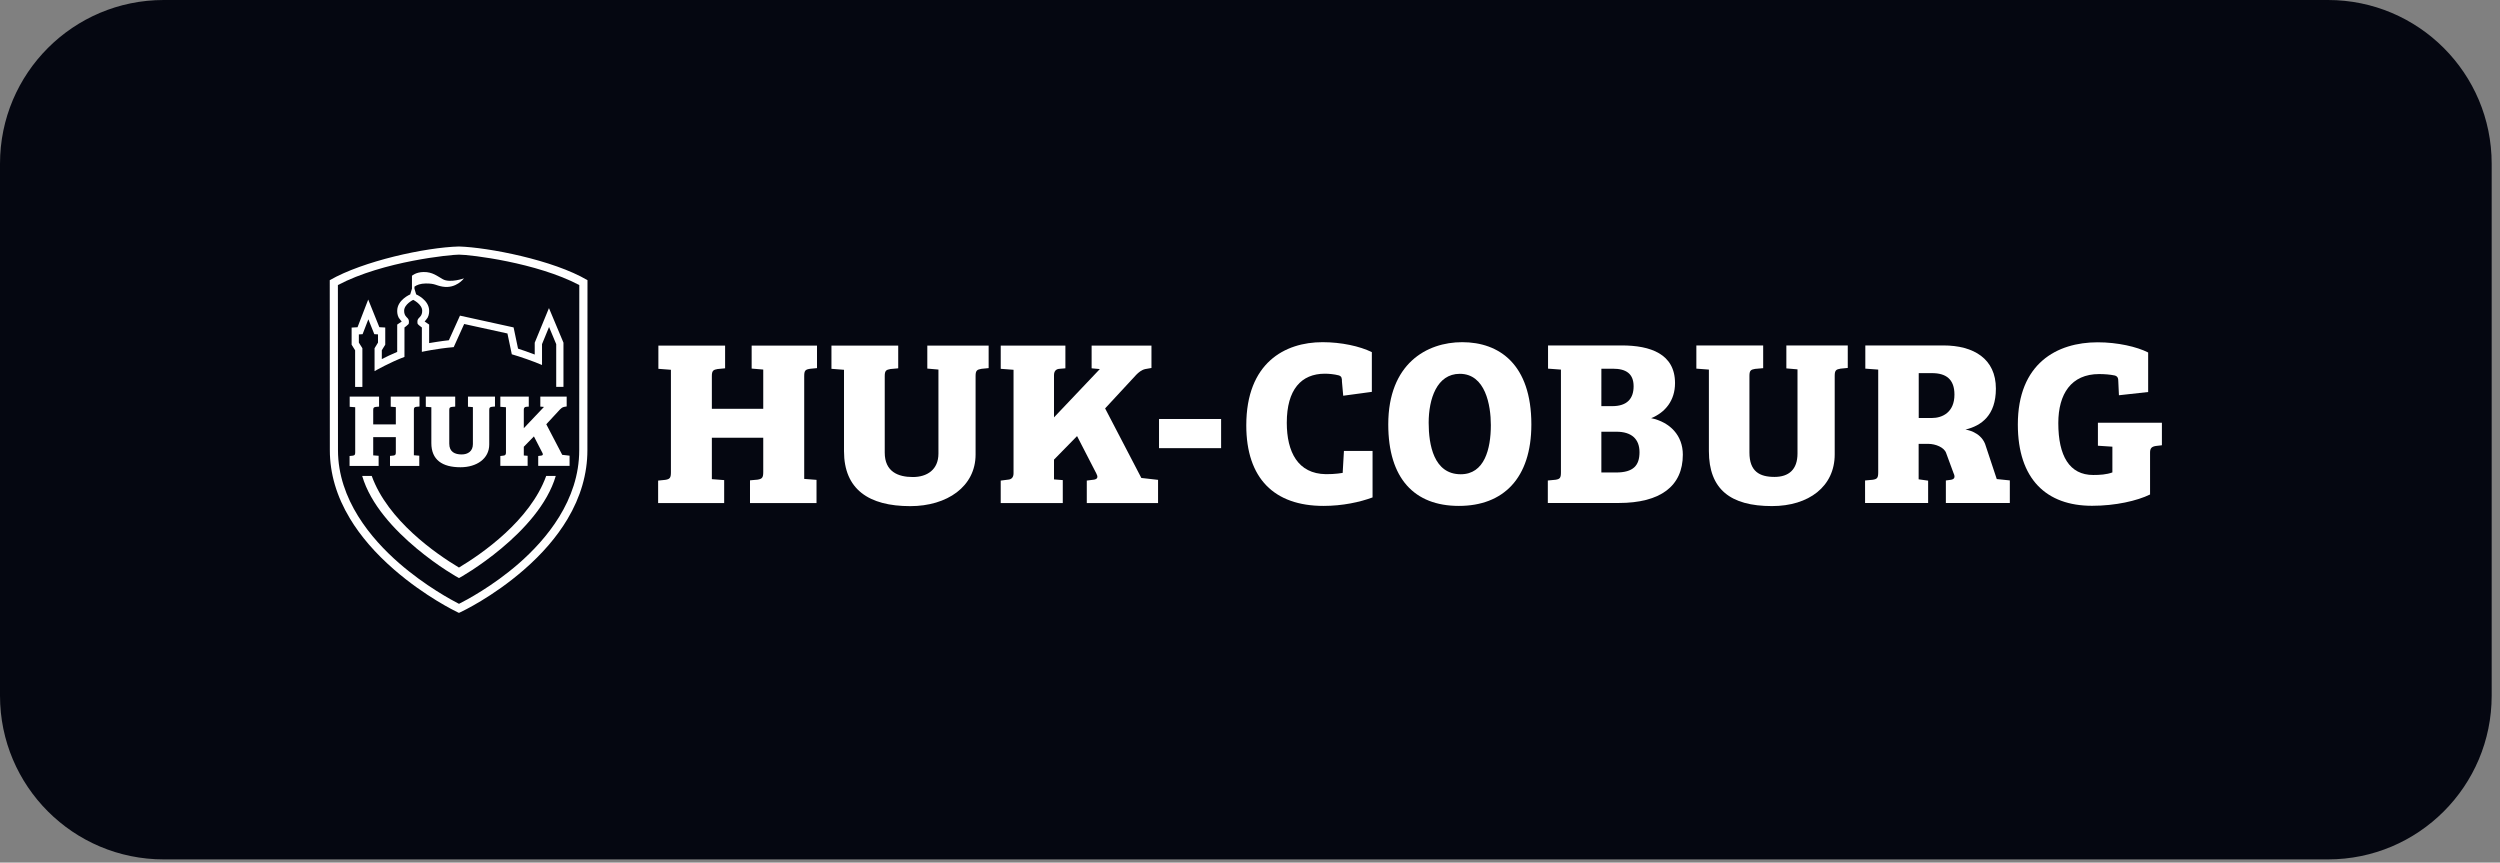
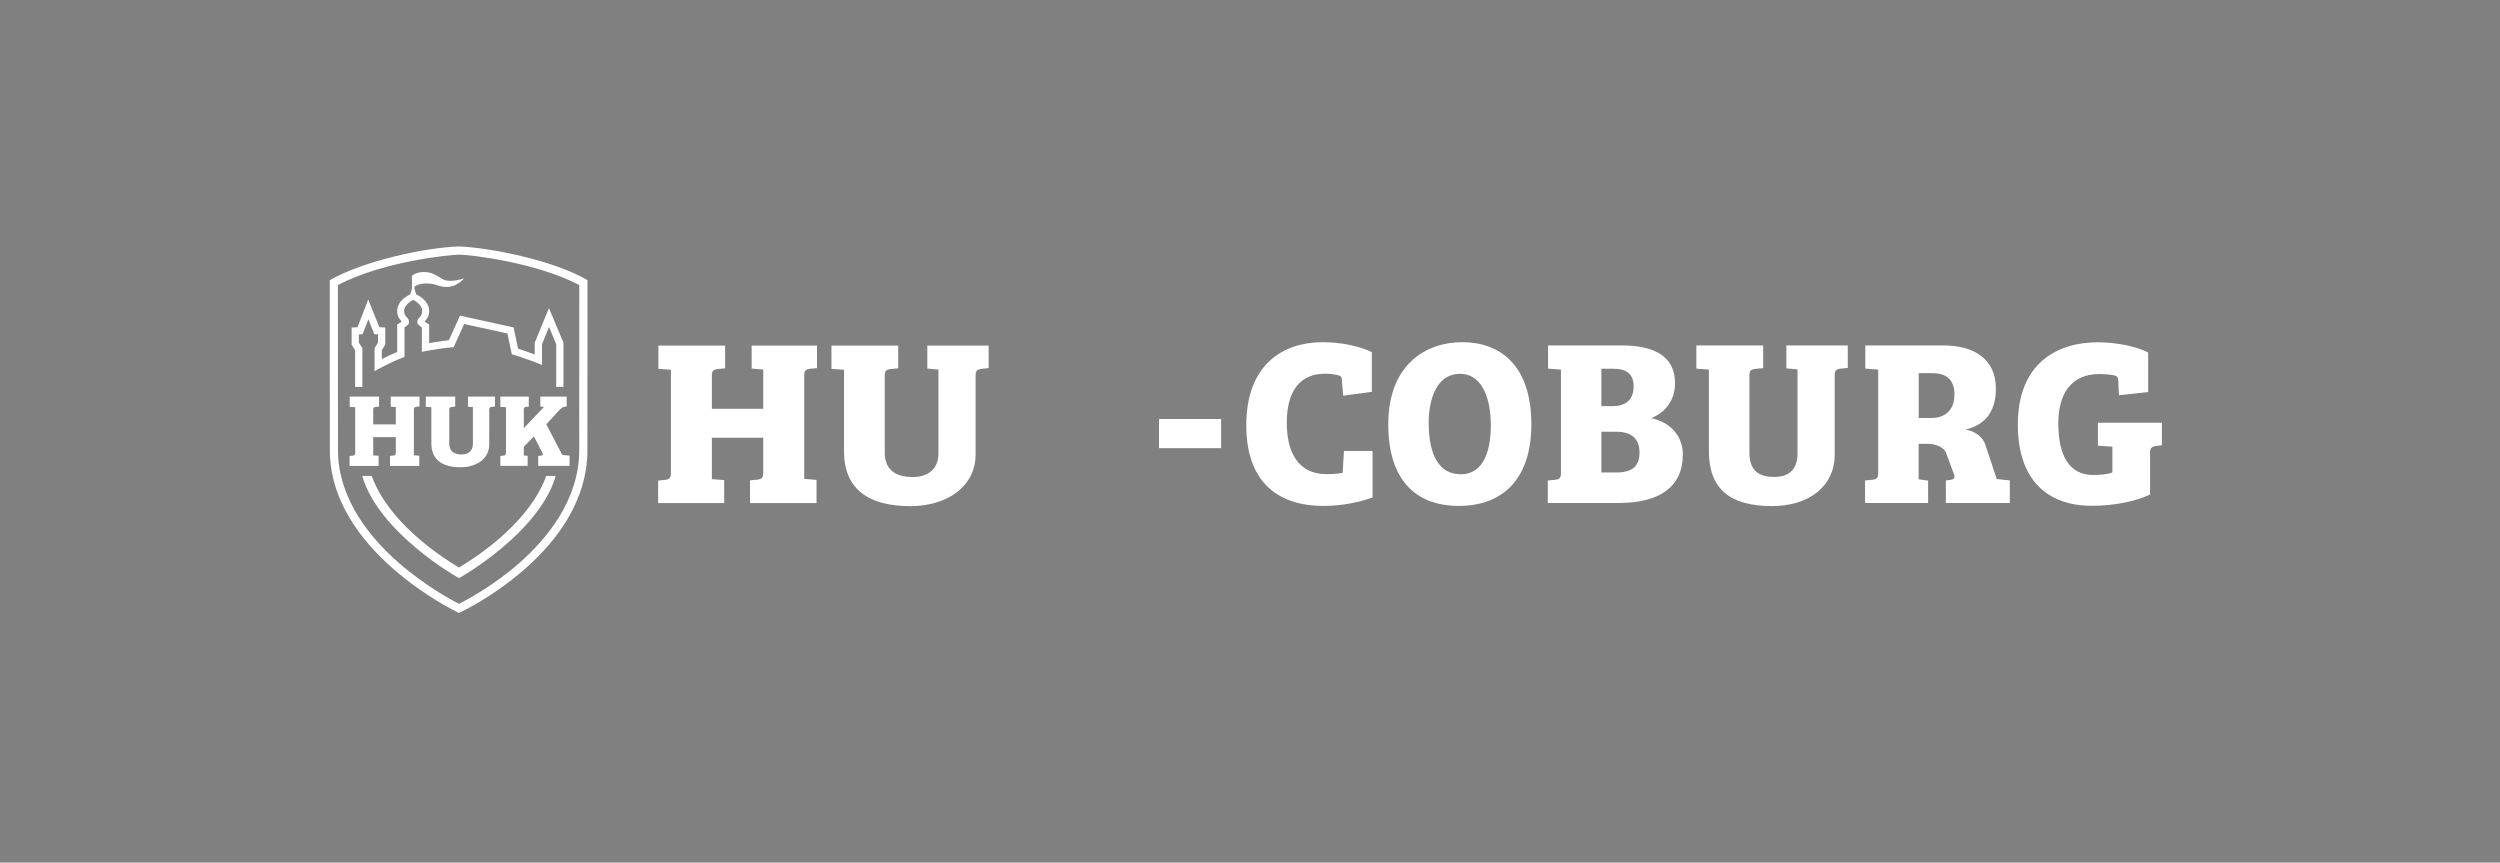
<svg xmlns="http://www.w3.org/2000/svg" width="171" height="59" viewBox="0 0 171 59" fill="none">
  <rect x="0" y="0" width="171" height="59" fill="#808080" stroke="none" />
-   <path d="M0 11.197C0 5.013 5.013 0 11.197 0H159.234C165.418 0 170.431 5.013 170.431 11.197V47.586C170.431 53.77 165.418 58.783 159.234 58.783H11.197C5.013 58.783 0 53.77 0 47.586V11.197Z" fill="#050711" />
  <path d="M45.891 25.293L45.033 25.227V23.638H49.597V25.193L49.081 25.242C48.806 25.293 48.691 25.341 48.691 25.715V27.964H52.206V25.277L51.413 25.211V23.639H55.883V25.179L55.398 25.227C55.089 25.277 55.008 25.341 55.008 25.729V32.757L55.85 32.822V34.411H51.3V32.855L51.819 32.808C52.123 32.757 52.206 32.677 52.206 32.289V29.94H48.691V32.774L49.533 32.839V34.412H45.016V32.872L45.5 32.823C45.81 32.774 45.891 32.695 45.891 32.304V25.293Z" fill="white" />
  <path d="M66.73 31.09C66.73 33.276 64.786 34.62 62.261 34.62C59.424 34.62 57.73 33.47 57.73 30.863V25.293L56.871 25.227V23.638H61.438V25.193L60.905 25.242C60.628 25.293 60.516 25.341 60.516 25.714V30.96C60.516 32.256 61.418 32.629 62.439 32.629C63.411 32.629 64.189 32.127 64.189 31.026V25.278L63.428 25.211V23.639H67.623V25.179L67.136 25.227C66.83 25.279 66.73 25.341 66.73 25.714V31.09Z" fill="white" />
-   <path d="M75.59 27.935L77.722 25.633C77.868 25.486 78.071 25.303 78.338 25.244L78.76 25.17V23.638H74.667V25.193L75.229 25.244L72.094 28.548V25.665C72.094 25.389 72.226 25.244 72.466 25.227L72.873 25.193V23.638H68.45V25.227L69.326 25.293V32.37C69.326 32.644 69.196 32.791 68.951 32.808L68.449 32.872V34.41H72.694V32.839L72.094 32.791V31.438L73.671 29.828L74.988 32.385C75.103 32.597 75.103 32.757 74.841 32.807L74.336 32.871V34.41H79.211V32.822L78.068 32.692L75.59 27.935Z" fill="white" />
  <path d="M83.524 28.659H79.277V30.654H83.524V28.659Z" fill="white" />
  <path d="M132.135 28.592C132.865 28.592 133.684 28.2 133.684 26.991C133.684 25.934 133.104 25.522 132.147 25.522H131.241V28.592H132.135V28.592ZM127.57 32.864L128.095 32.816C128.403 32.768 128.47 32.686 128.47 32.298V25.28L127.588 25.215V23.628H132.927C135 23.628 136.519 24.537 136.519 26.582C136.519 28.414 135.523 29.121 134.437 29.383C134.437 29.383 135.435 29.502 135.778 30.358L136.578 32.768L137.472 32.86V34.404H133.097V32.864L133.455 32.816C133.714 32.768 133.736 32.605 133.622 32.362L133.115 30.985C132.985 30.605 132.405 30.36 131.889 30.36H131.235V32.785L131.884 32.876V34.404H127.571L127.57 32.864Z" fill="white" />
  <path d="M90.625 25.561C89.005 25.561 88.016 26.645 88.016 28.915C88.016 30.91 88.772 32.407 90.692 32.433C91.331 32.44 91.839 32.346 91.839 32.346L91.925 30.845H93.883V34.023C93.019 34.346 91.825 34.604 90.53 34.604C87.157 34.604 85.246 32.724 85.246 29.093C85.246 24.831 87.869 23.405 90.464 23.405C91.744 23.405 93.007 23.679 93.834 24.086V26.803L91.876 27.068L91.79 26.111C91.79 25.869 91.776 25.739 91.566 25.674C91.256 25.593 90.885 25.561 90.625 25.561Z" fill="white" />
  <path d="M99.916 32.439C101.537 32.439 101.974 30.715 101.974 29.078C101.974 27.716 101.602 25.569 99.85 25.569C98.278 25.569 97.721 27.293 97.721 28.915C97.721 30.422 98.068 32.439 99.916 32.439ZM99.786 34.604C96.739 34.604 94.957 32.724 94.957 29.03C94.957 24.88 97.584 23.405 100.014 23.405C102.56 23.405 104.745 24.929 104.745 29.03C104.745 32.724 102.816 34.604 99.786 34.604Z" fill="white" />
  <path d="M109.533 32.318H110.539C111.721 32.318 112.142 31.839 112.142 30.931C112.142 30.023 111.592 29.53 110.568 29.53H109.533V32.318H109.533ZM109.533 27.78H110.28C111.299 27.78 111.739 27.261 111.739 26.42C111.739 25.559 111.22 25.22 110.329 25.22H109.534L109.533 27.78ZM110.928 23.628C112.891 23.628 114.572 24.209 114.572 26.206C114.572 27.387 113.909 28.213 112.938 28.602C114.249 28.878 115.106 29.802 115.106 31.099C115.106 33.255 113.569 34.404 110.718 34.404H105.871V32.866L106.395 32.816C106.704 32.768 106.768 32.686 106.768 32.298V25.281L105.886 25.215V23.628L110.928 23.628Z" fill="white" />
  <path d="M125.494 31.082C125.494 33.271 123.727 34.616 121.201 34.616C118.361 34.616 116.888 33.467 116.888 30.855V25.28L116.031 25.215V23.628H120.601V25.183L120.048 25.232C119.773 25.28 119.661 25.329 119.661 25.702V30.953C119.661 32.249 120.356 32.621 121.377 32.621C122.351 32.621 122.949 32.12 122.949 31.018V25.264L122.187 25.198V23.628H126.387V25.167L125.897 25.215C125.592 25.264 125.494 25.328 125.494 25.702V31.082Z" fill="white" />
  <path d="M144.487 32.313V30.553L143.497 30.488V28.916H147.874V30.456L147.453 30.505C147.179 30.553 147.064 30.652 147.064 30.958V33.823C146.173 34.258 144.697 34.596 143.094 34.596C139.983 34.596 138.02 32.781 138.02 29.037C138.02 24.857 140.695 23.413 143.481 23.413C144.844 23.413 146.173 23.72 146.934 24.11V26.814L144.935 27.035L144.893 26.121C144.893 25.877 144.859 25.746 144.649 25.683C144.342 25.618 143.954 25.586 143.581 25.586C141.67 25.586 140.788 26.947 140.788 28.941C140.788 31.192 141.555 32.489 143.175 32.489C143.613 32.49 144.097 32.461 144.487 32.313Z" fill="white" />
  <path d="M24.296 27.854L23.918 27.826V27.129H25.928V27.812L25.701 27.833C25.578 27.855 25.528 27.877 25.528 28.04V29.031H27.075V27.847L26.726 27.819V27.129H28.694V27.806L28.48 27.826C28.345 27.847 28.309 27.877 28.309 28.047V31.14L28.679 31.169V31.869H26.676V31.183L26.905 31.161C27.04 31.14 27.075 31.104 27.075 30.934V29.9H25.528V31.147L25.898 31.175V31.868H23.91V31.19L24.125 31.168C24.26 31.147 24.296 31.11 24.296 30.94V27.854Z" fill="white" />
  <path d="M33.464 30.406C33.464 31.369 32.61 31.96 31.498 31.96C30.25 31.96 29.504 31.454 29.504 30.307V27.854L29.125 27.826V27.129H31.136V27.812L30.902 27.833C30.781 27.855 30.73 27.877 30.73 28.04V30.349C30.73 30.919 31.127 31.084 31.576 31.084C32.004 31.084 32.346 30.863 32.346 30.378V27.847L32.009 27.819V27.129H33.857V27.806L33.643 27.826C33.509 27.847 33.465 27.877 33.465 28.039L33.464 30.406Z" fill="white" />
  <path d="M37.366 29.019L38.303 28.006C38.369 27.941 38.457 27.859 38.576 27.833L38.761 27.801V27.129H36.958V27.812L37.208 27.833L35.828 29.289V28.019C35.828 27.898 35.884 27.833 35.992 27.826L36.168 27.812V27.129H34.223V27.826L34.608 27.854V30.968C34.608 31.091 34.552 31.155 34.444 31.162L34.223 31.191V31.867H36.09V31.176L35.828 31.155V30.559L36.52 29.85L37.1 30.976C37.15 31.07 37.15 31.14 37.035 31.161L36.814 31.19V31.867H38.959V31.168L38.456 31.11L37.366 29.019Z" fill="white" />
  <path d="M37.549 21.073L36.575 23.441V24.25C36.186 24.097 35.677 23.926 35.434 23.847L35.13 22.395L31.462 21.589L30.702 23.273C30.213 23.32 29.356 23.468 29.353 23.468L29.354 22.201L29.045 21.99C29.045 21.99 29.207 21.811 29.247 21.735C29.35 21.543 29.354 21.352 29.354 21.259C29.354 20.51 28.465 20.136 28.465 20.136L28.348 19.744V19.608C28.507 19.491 28.755 19.395 29.114 19.39C29.769 19.384 29.793 19.524 30.275 19.606C31.207 19.765 31.735 19.039 31.735 19.039C31.735 19.039 30.793 19.375 30.294 19.102C29.905 18.886 29.586 18.599 28.981 18.606C28.439 18.613 28.178 18.863 28.178 18.863V19.747L28.06 20.136C28.06 20.136 27.169 20.51 27.169 21.259C27.169 21.352 27.172 21.543 27.275 21.735C27.316 21.811 27.478 21.99 27.478 21.99L27.169 22.201L27.168 24.07C26.797 24.223 26.398 24.419 26.116 24.561V23.957L26.351 23.575V22.402L25.947 22.38L25.186 20.489L24.455 22.383L24.051 22.406V23.577L24.29 23.96V26.465H24.787V23.819L24.546 23.434V22.874L24.802 22.858L25.195 21.841L25.603 22.857L25.855 22.871V23.434L25.62 23.82V25.387C25.685 25.349 26.663 24.79 27.665 24.411L27.666 22.399C27.666 22.399 27.871 22.251 27.933 22.179C27.976 22.124 27.969 22.087 27.969 21.979C27.969 21.855 27.907 21.784 27.802 21.684C27.682 21.559 27.643 21.422 27.643 21.257C27.643 20.809 28.262 20.511 28.262 20.511C28.262 20.511 28.878 20.808 28.878 21.257C28.878 21.422 28.84 21.559 28.72 21.684C28.615 21.784 28.552 21.855 28.552 21.979C28.552 22.087 28.546 22.125 28.589 22.179C28.65 22.251 28.856 22.399 28.856 22.399L28.855 24.067C28.855 24.067 29.827 23.849 31.034 23.743L31.749 22.161L34.709 22.81L35.007 24.233C35.534 24.383 36.556 24.737 37.074 24.966V23.54L37.555 22.366L38.045 23.54V26.461H38.541V23.439L37.549 21.073Z" fill="white" />
  <path d="M37.36 32.554C36.261 35.601 32.962 37.881 31.393 38.821C29.825 37.881 26.526 35.601 25.427 32.554H24.773C25.915 36.466 31.349 39.539 31.393 39.539C31.438 39.539 36.872 36.466 38.014 32.554H37.36Z" fill="white" />
  <path d="M39.619 30.793C39.619 34.219 37.367 36.902 35.473 38.552C33.684 40.11 31.87 41.063 31.395 41.302C30.919 41.06 29.093 40.083 27.289 38.512C25.386 36.852 23.118 34.166 23.118 30.793C23.118 30.324 23.113 20.874 23.112 19.498C26.213 17.858 30.869 17.417 31.393 17.417C32.166 17.417 36.715 17.961 39.624 19.498C39.625 20.873 39.619 30.324 39.619 30.793ZM31.394 16.86C29.097 16.921 24.83 17.856 22.555 19.164C22.555 19.588 22.561 30.289 22.561 30.793C22.561 32.383 23.023 33.956 23.939 35.472C24.661 36.673 25.671 37.841 26.934 38.941C29.076 40.808 31.185 41.823 31.273 41.865L31.392 41.922L31.512 41.866C31.6 41.825 33.698 40.836 35.829 38.979C37.087 37.889 38.089 36.722 38.811 35.514C39.718 33.995 40.178 32.406 40.178 30.793C40.178 30.289 40.184 19.341 40.184 19.164C37.843 17.78 33.395 16.921 31.394 16.86Z" fill="white" />
</svg>